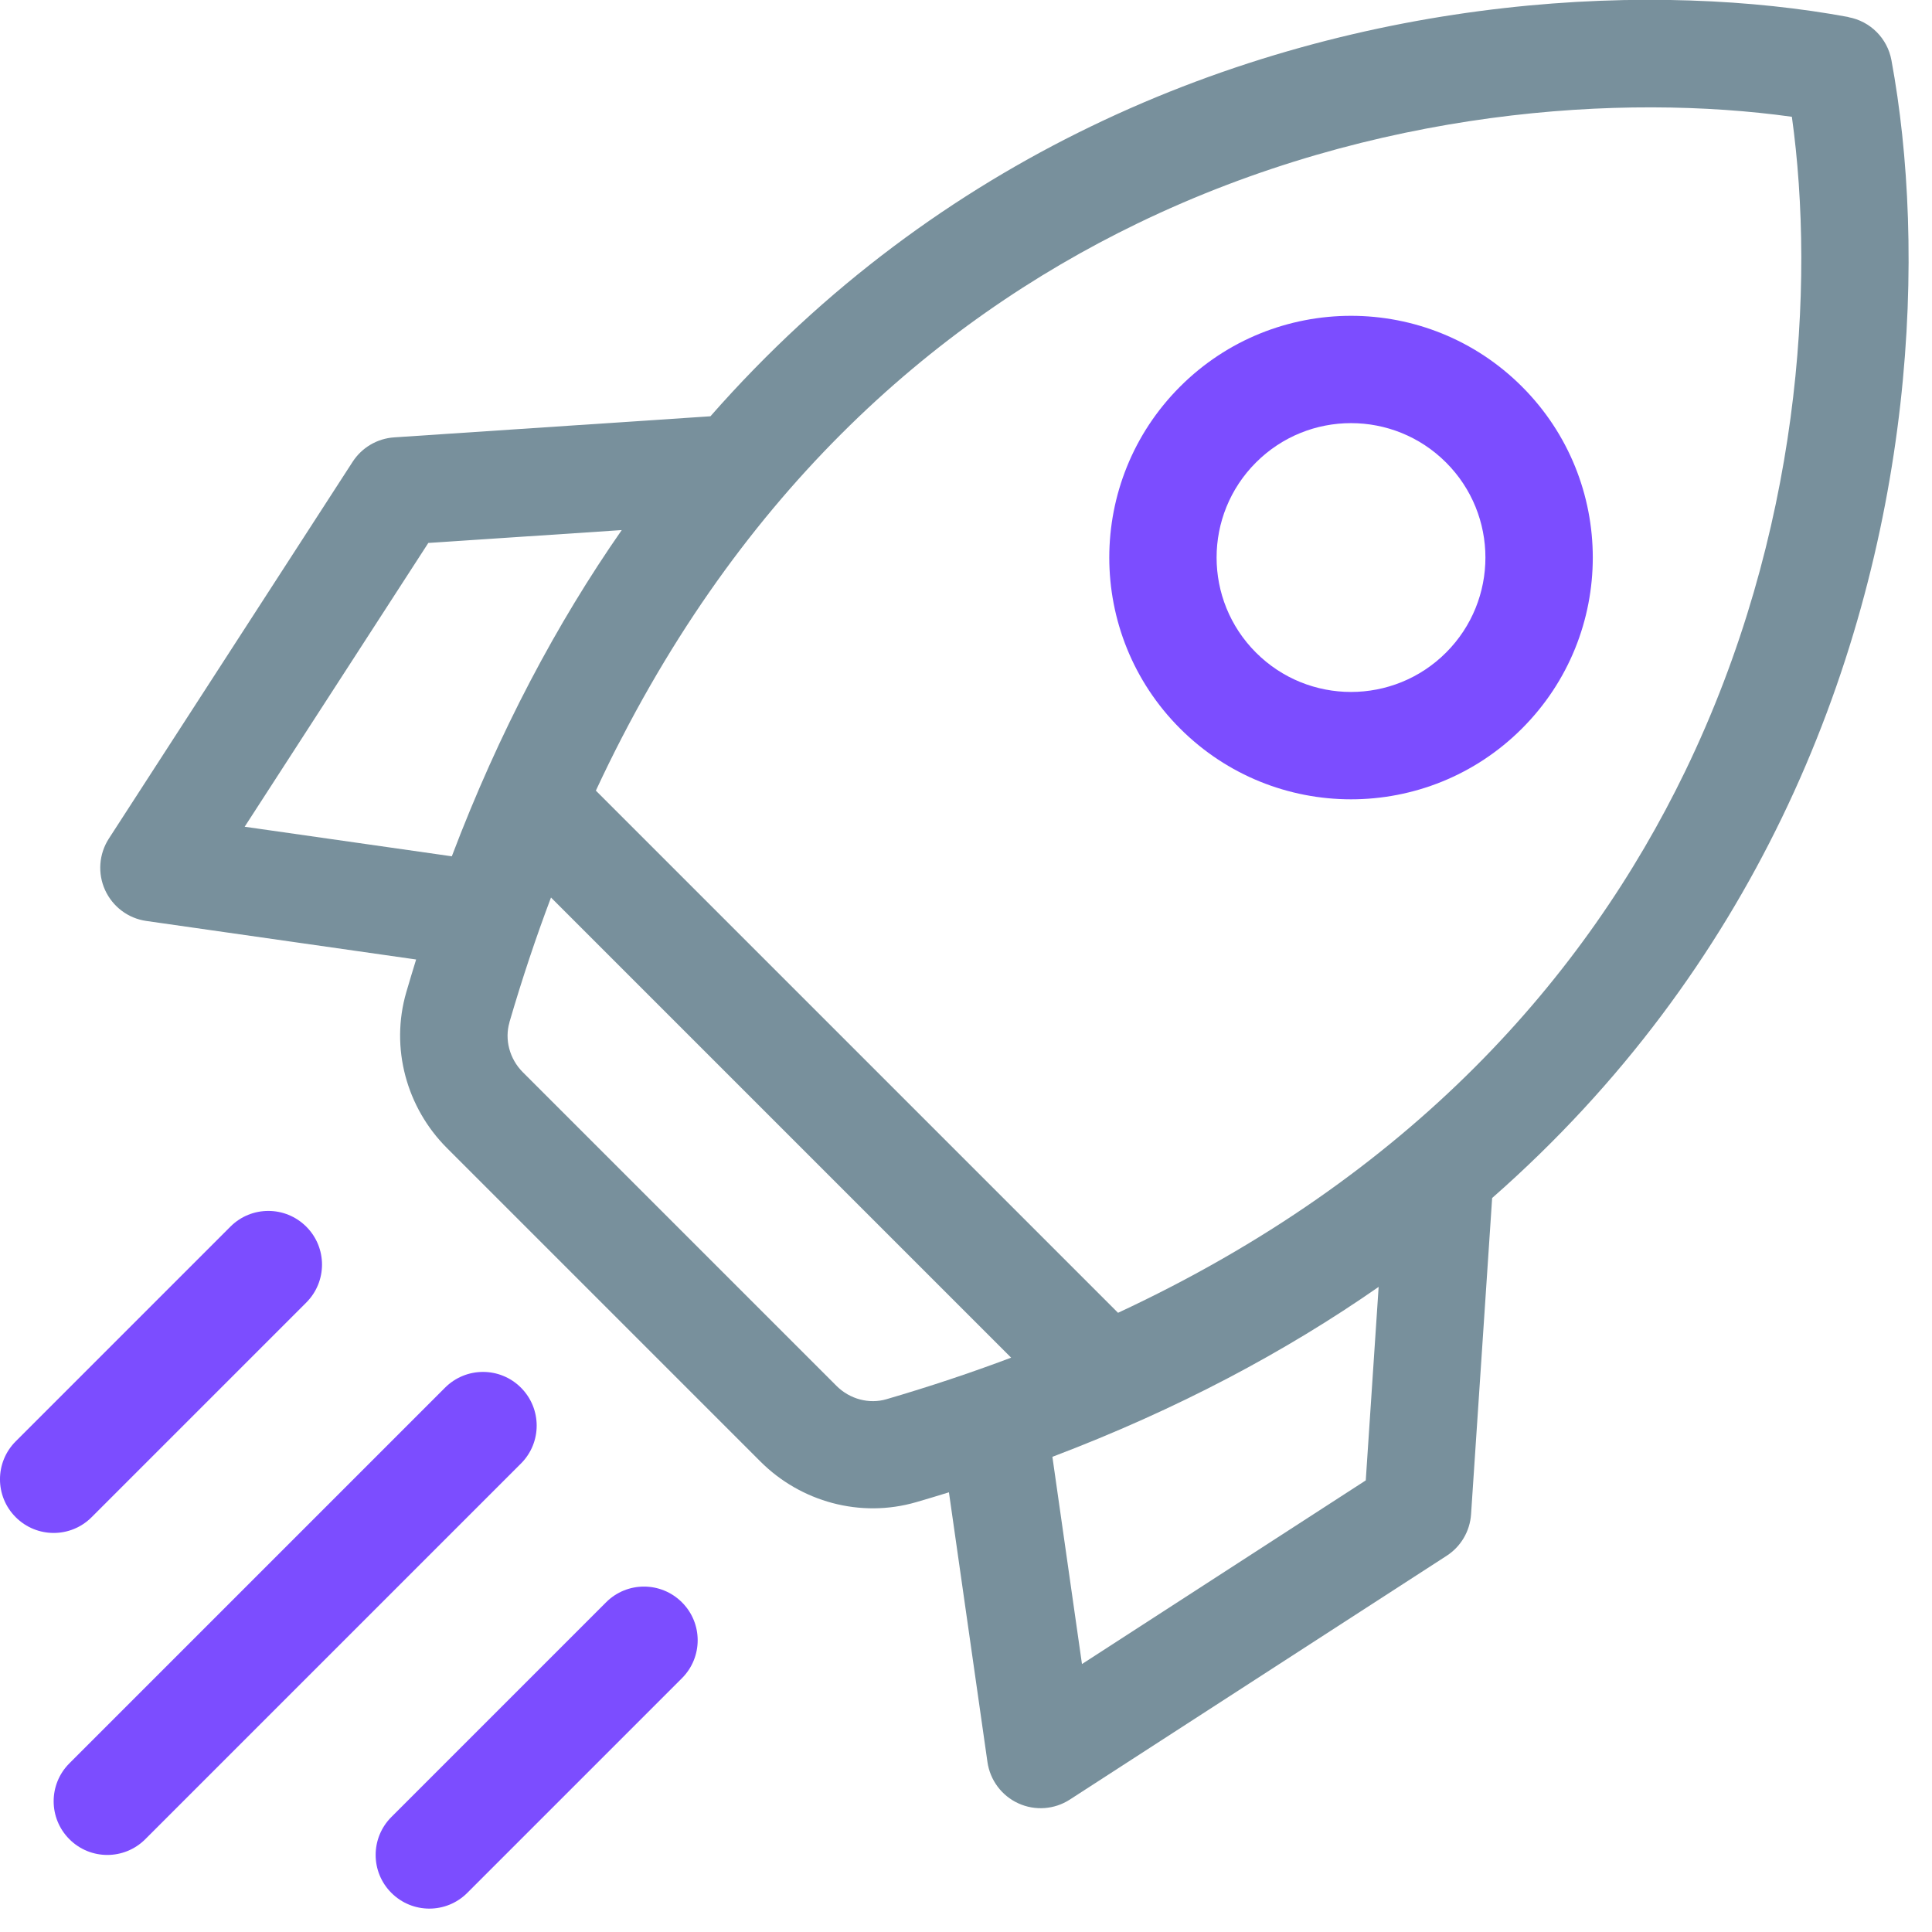
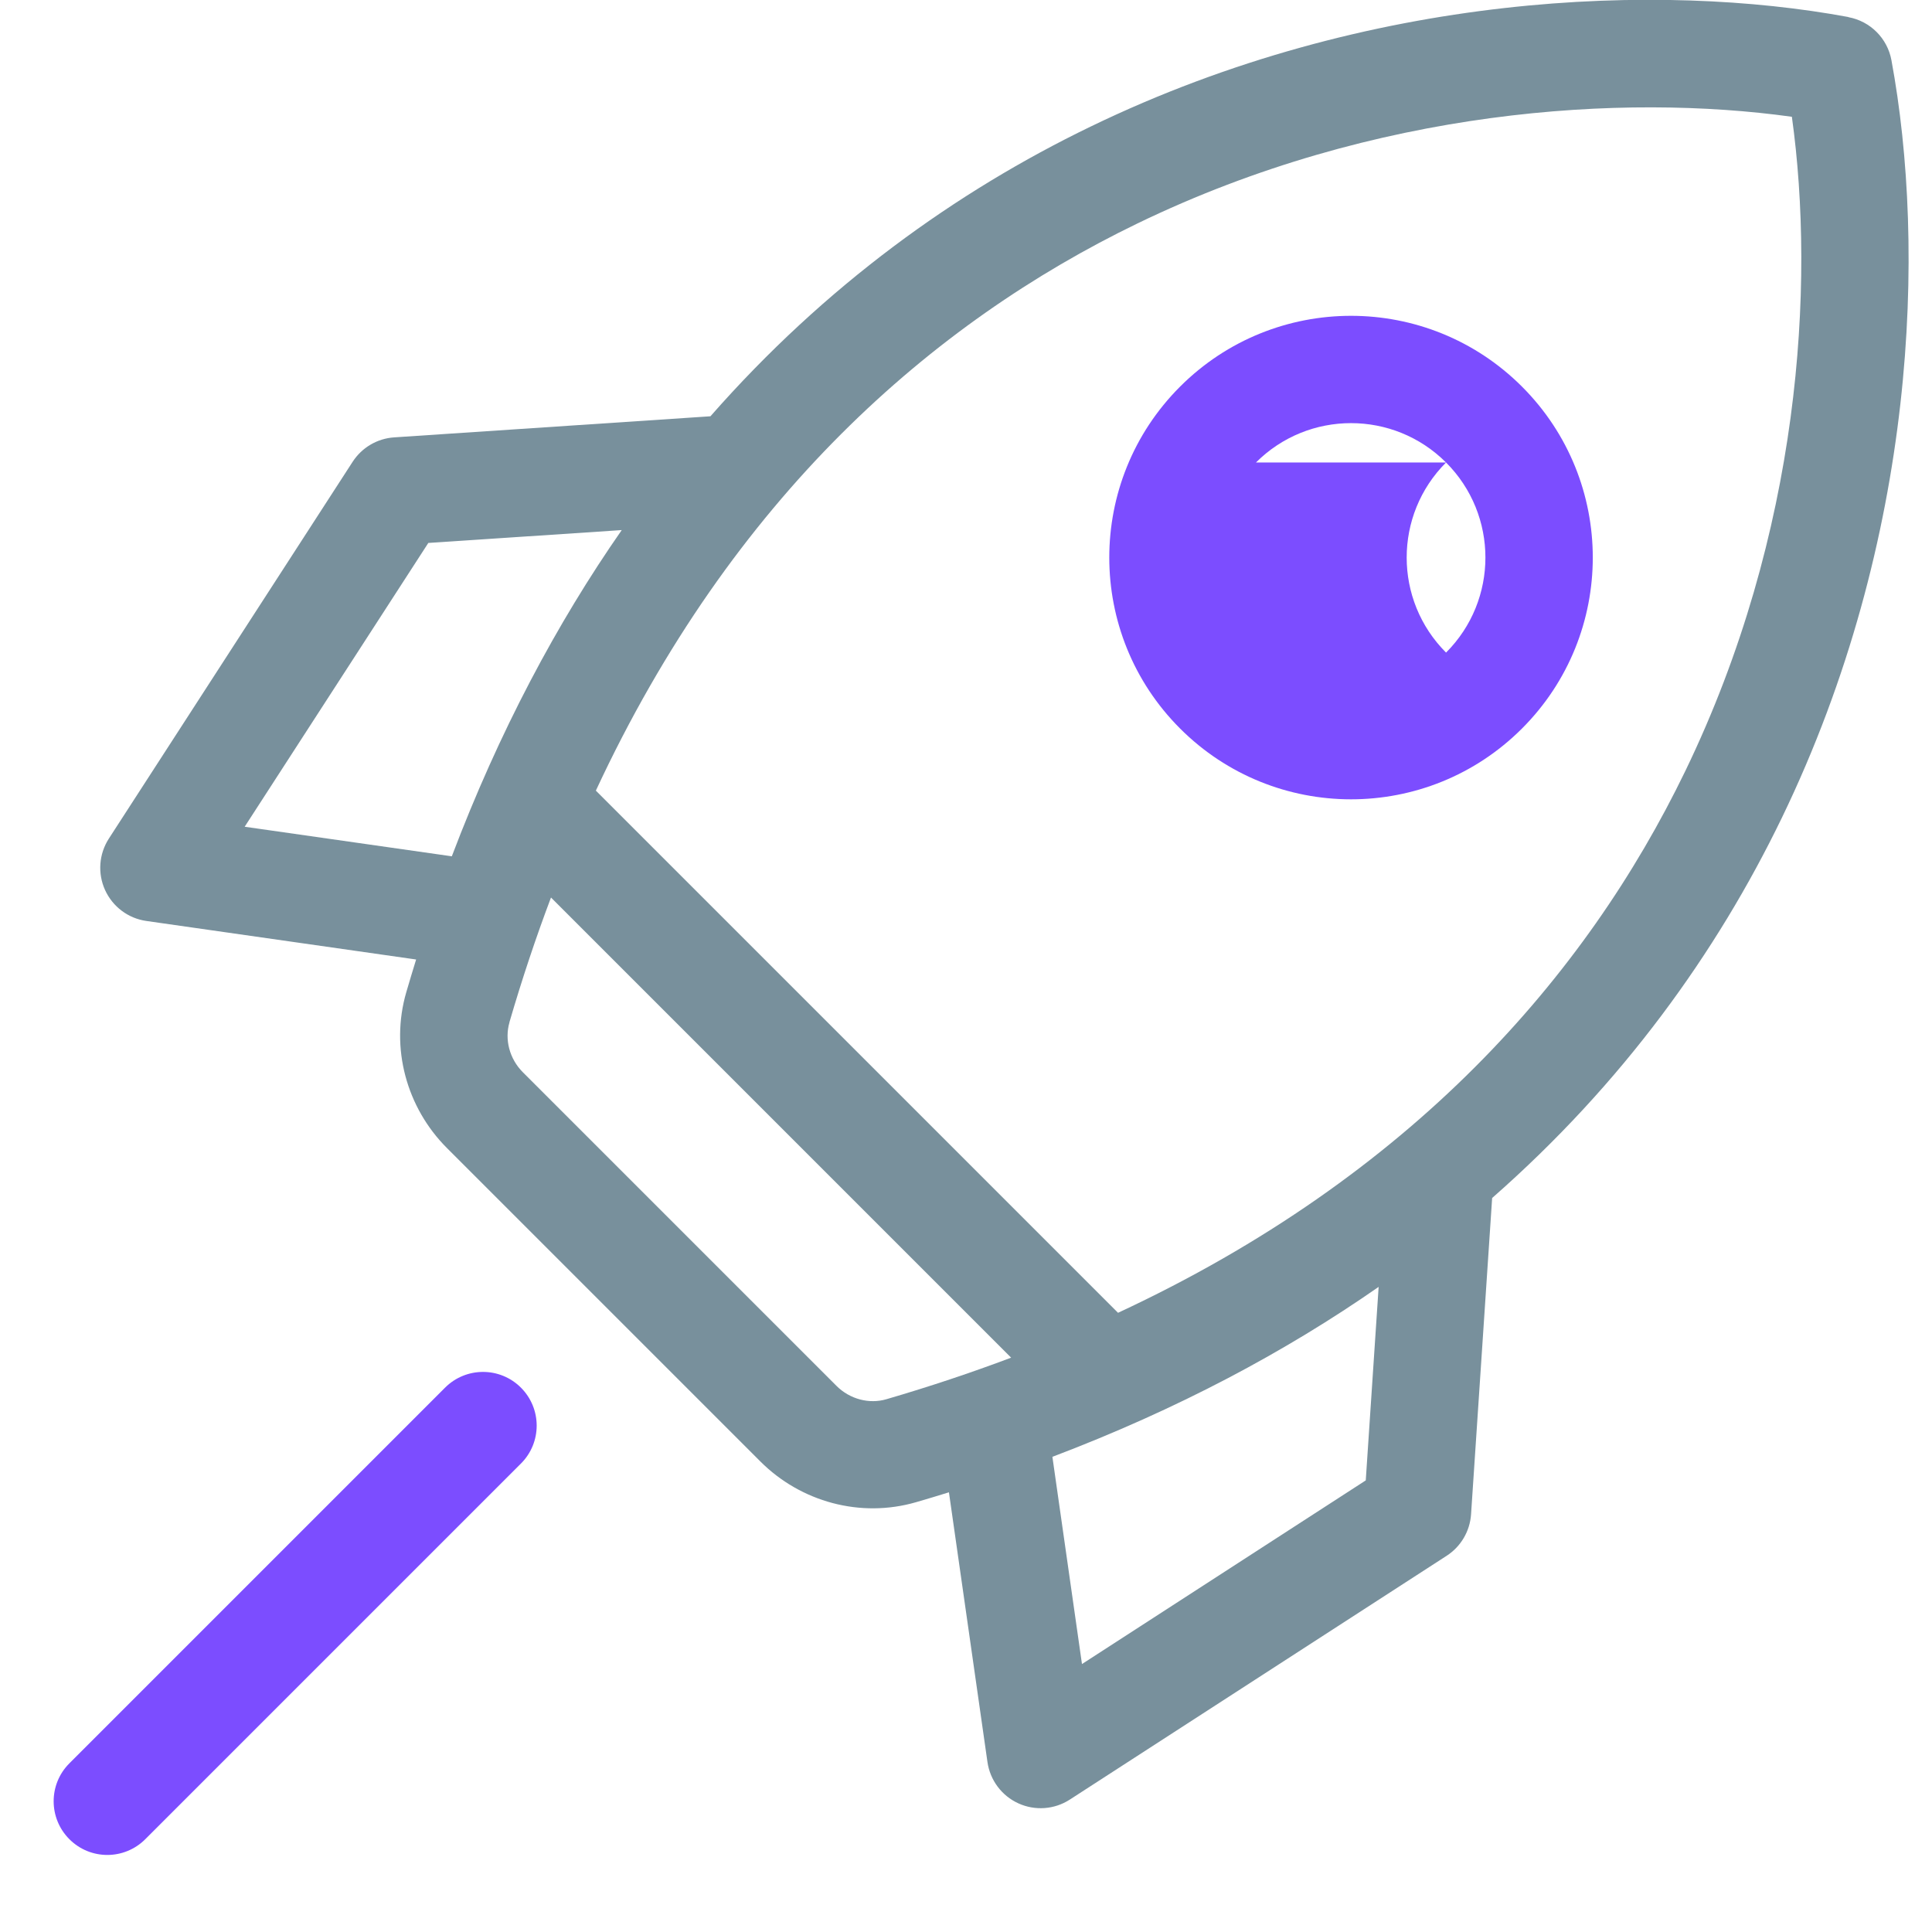
<svg xmlns="http://www.w3.org/2000/svg" width="36" height="36" fill="none">
  <g>
    <path fill="#78909C" d="m34.443,0.32c0.407,0.075 0.726,0.394 0.801,0.801c0.646,3.488 0.477,8.912 -2.043,14.12c-1.211,2.502 -2.958,4.941 -5.397,7.082l-0.393,5.894c-0.021,0.315 -0.19,0.602 -0.455,0.773l-7.022,4.543c-0.286,0.185 -0.647,0.212 -0.958,0.07c-0.31,-0.141 -0.527,-0.431 -0.576,-0.769l-0.718,-5.027c-0.201,0.062 -0.403,0.124 -0.608,0.183c-1.043,0.304 -2.155,-0.007 -2.904,-0.756l-5.843,-5.843c-0.749,-0.749 -1.06,-1.861 -0.756,-2.904c0.06,-0.205 0.121,-0.407 0.183,-0.608l-5.027,-0.718c-0.338,-0.048 -0.627,-0.265 -0.769,-0.576c-0.141,-0.31 -0.115,-0.671 0.07,-0.958l4.543,-7.022c0.172,-0.265 0.458,-0.434 0.773,-0.455l5.894,-0.393c2.142,-2.439 4.58,-4.187 7.082,-5.397c5.208,-2.521 10.632,-2.689 14.12,-2.043zm-14.834,26.826c2.329,-0.883 4.343,-1.957 6.08,-3.167l-0.24,3.606l-5.288,3.422l-0.551,-3.861zm-8.023,-17.27c-1.21,1.737 -2.284,3.752 -3.167,6.08l-3.86,-0.551l3.422,-5.288l3.606,-0.24zm9.608,-5.712c-3.819,1.848 -7.545,5.1 -10.091,10.568l9.73,9.73c5.468,-2.546 8.72,-6.272 10.568,-10.091c2.147,-4.436 2.425,-9.053 1.988,-12.195c-3.142,-0.437 -7.759,-0.159 -12.195,1.988zm-11.702,14.886c0.237,-0.812 0.496,-1.587 0.775,-2.326l8.574,8.574c-0.74,0.279 -1.515,0.538 -2.326,0.775c-0.316,0.092 -0.677,0.002 -0.929,-0.25l-5.843,-5.843c-0.252,-0.252 -0.342,-0.613 -0.25,-0.929z" clip-rule="evenodd" fill-rule="evenodd" />
-     <path fill="#7C4DFF" d="m28.36,7.204c-1.759,-1.759 -4.612,-1.759 -6.371,0c-1.759,1.759 -1.759,4.612 0,6.371c1.759,1.759 4.612,1.759 6.371,0c1.759,-1.759 1.759,-4.612 0,-6.371zm-4.957,1.414c0.978,-0.978 2.564,-0.978 3.542,0c0.978,0.978 0.978,2.564 0,3.542c-0.978,0.978 -2.564,0.978 -3.542,0c-0.978,-0.978 -0.978,-2.564 0,-3.542z" clip-rule="evenodd" fill-rule="evenodd" />
-     <path fill="#7C4DFF" d="m5.707,24.271c0.391,-0.391 0.391,-1.024 0,-1.414c-0.391,-0.391 -1.024,-0.391 -1.414,0l-4,4c-0.391,0.391 -0.391,1.024 0,1.414c0.391,0.391 1.024,0.391 1.414,0l4,-4z" />
+     <path fill="#7C4DFF" d="m28.36,7.204c-1.759,-1.759 -4.612,-1.759 -6.371,0c-1.759,1.759 -1.759,4.612 0,6.371c1.759,1.759 4.612,1.759 6.371,0c1.759,-1.759 1.759,-4.612 0,-6.371zm-4.957,1.414c0.978,-0.978 2.564,-0.978 3.542,0c0.978,0.978 0.978,2.564 0,3.542c-0.978,-0.978 -0.978,-2.564 0,-3.542z" clip-rule="evenodd" fill-rule="evenodd" />
    <path fill="#7C4DFF" d="m9.707,25.857c0.391,0.391 0.391,1.024 0,1.414l-7,7c-0.391,0.391 -1.024,0.391 -1.414,0c-0.391,-0.391 -0.391,-1.024 0,-1.414l7,-7c0.391,-0.391 1.024,-0.391 1.414,0z" />
-     <path fill="#7C4DFF" d="m12.707,31.271c0.391,-0.391 0.391,-1.024 0,-1.414c-0.391,-0.391 -1.024,-0.391 -1.414,0l-4,4c-0.391,0.391 -0.391,1.024 0,1.414c0.391,0.391 1.024,0.391 1.414,0l4,-4z" />
  </g>
</svg>